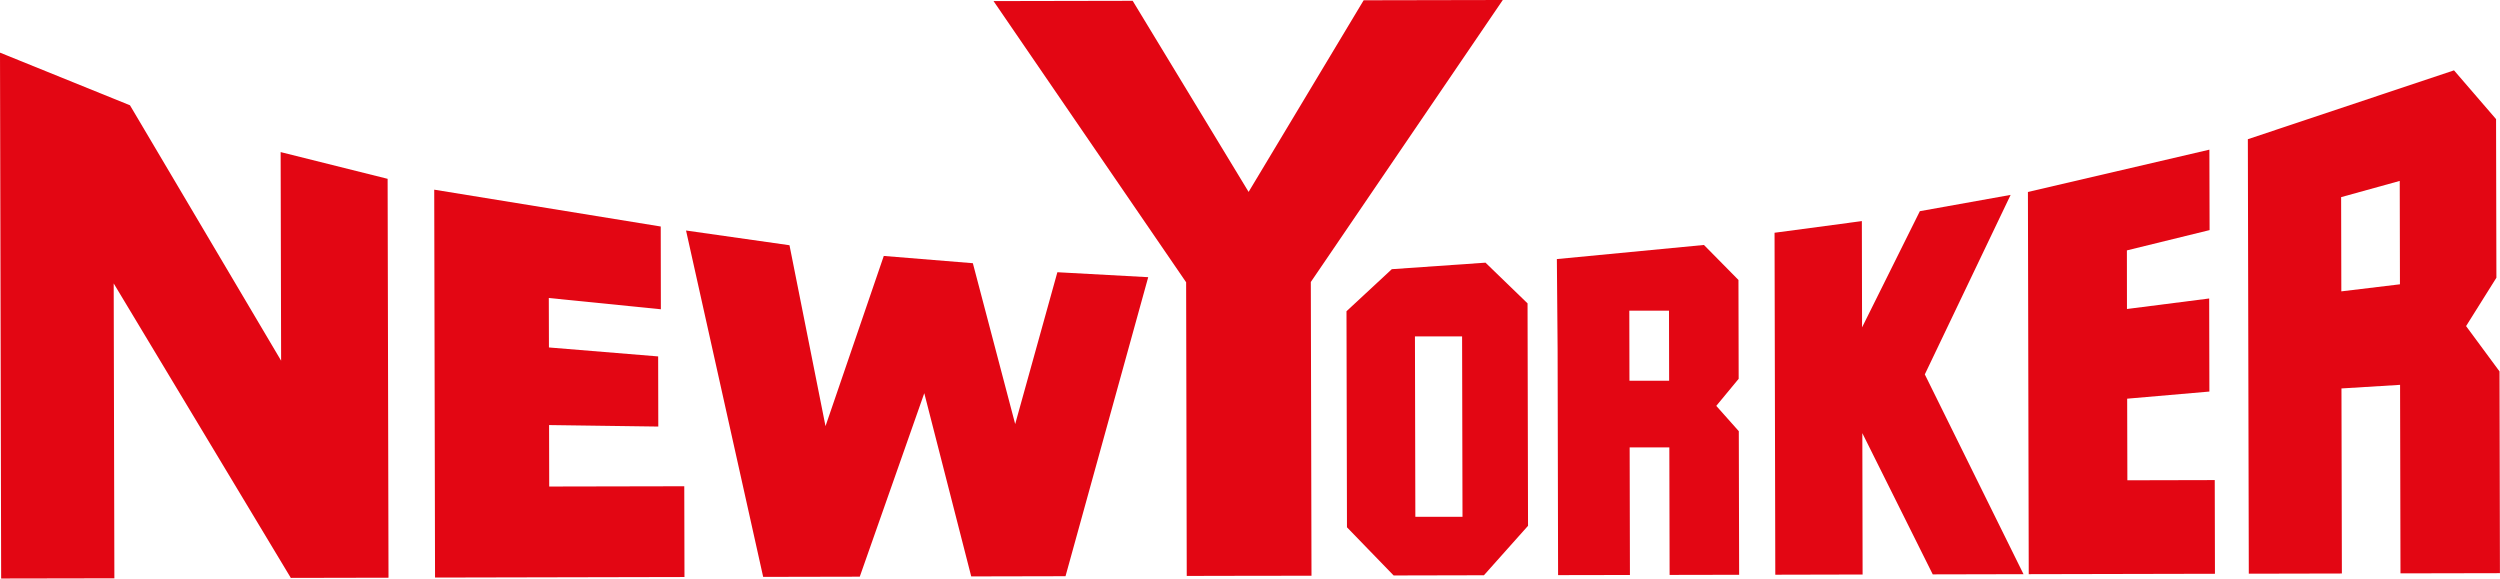
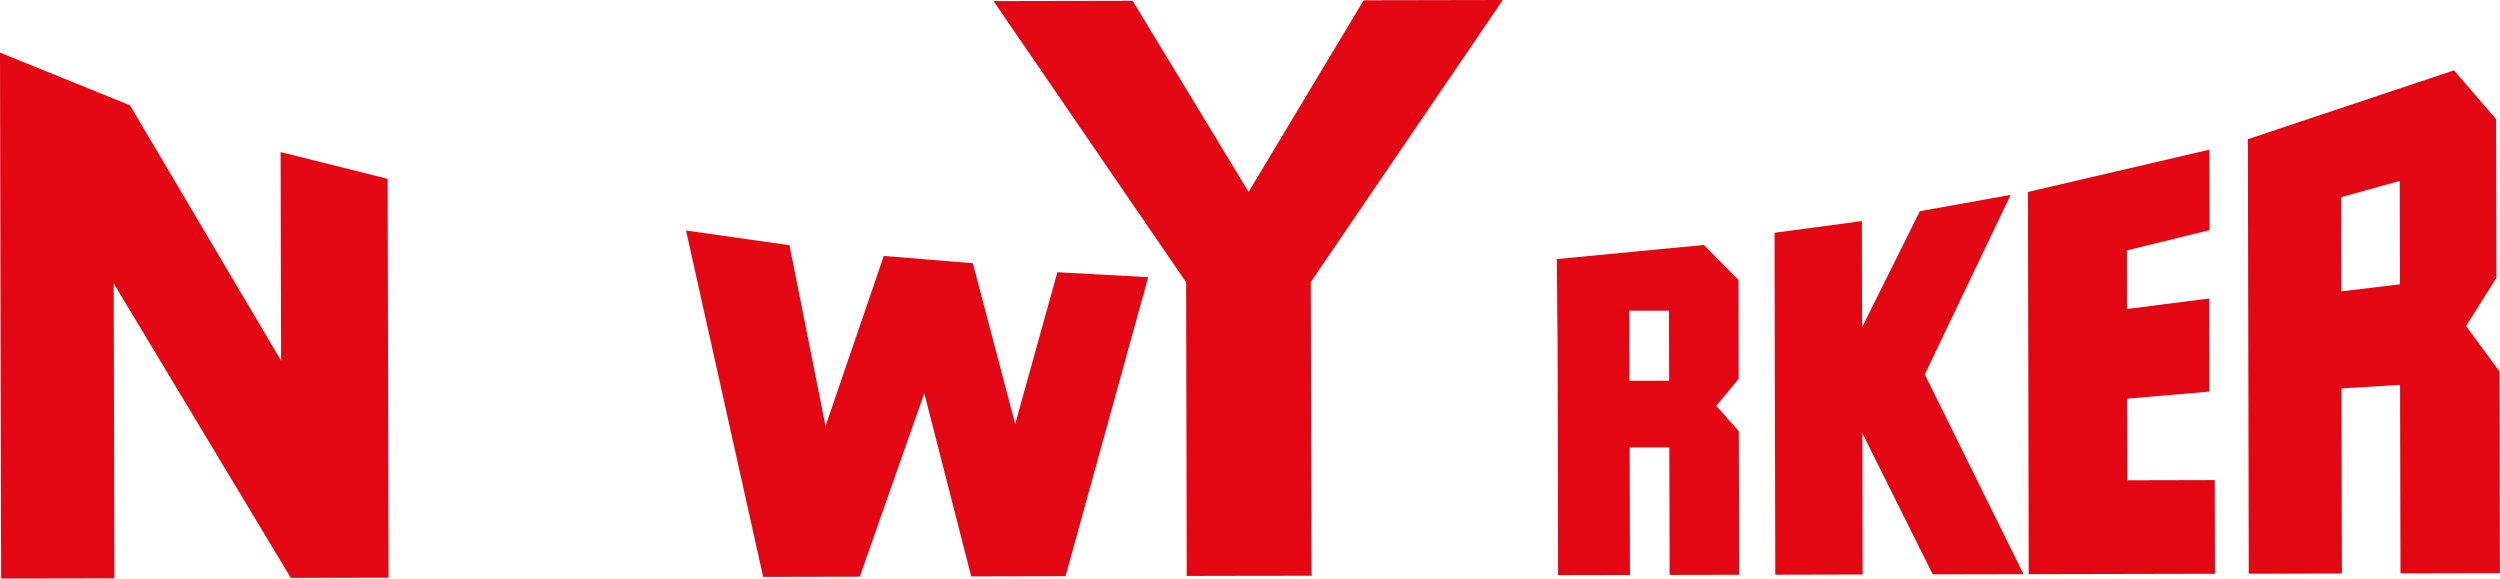
<svg xmlns="http://www.w3.org/2000/svg" id="Layer_1" viewBox="0 0 368.53 85.28">
  <defs>
    <style>.cls-1{fill:#e30613;}</style>
  </defs>
  <polygon class="cls-1" points="155.87 40.13 169.26 40.86 157.07 84.94 143.17 84.97 136.25 57.96 126.74 85.01 112.5 85.04 101.13 33.98 116.38 36.15 121.69 62.82 130.28 37.73 143.41 38.8 149.65 62.51 155.87 40.13" />
  <polygon class="cls-1" points="16.76 41.78 16.86 85.25 .17 85.28 0 7.76 19.16 15.52 41.44 53.17 41.37 22.42 57.14 26.36 57.27 85.16 42.87 85.19 16.76 41.78" />
  <polygon class="cls-1" points="193.33 84.87 184.18 84.88 174.94 84.9 174.85 41.61 146.46 .16 166.97 .12 184.06 28.29 201.02 .04 221.53 0 193.23 41.57 193.33 84.87" />
-   <polygon class="cls-1" points="64.01 27.96 97.4 33.39 97.42 45.59 80.9 43.93 80.92 51.22 97.02 52.54 97.04 62.88 80.94 62.66 80.96 71.72 100.87 71.68 100.9 85.06 64.13 85.14 64.01 27.96" />
-   <path class="cls-1" d="M218.74,84.81l6.51-7.3-.07-32.79-6.2-6-13.81.96-6.68,6.2.07,31.85,6.88,7.1,13.3-.03ZM215.59,76.18h-6.95s-.06-26.59-.06-26.59h6.95s.06,26.59.06,26.59Z" />
  <polygon class="cls-1" points="284.91 84.67 274.53 63.85 274.57 84.69 261.7 84.72 261.59 34.31 274.46 32.59 274.49 48.26 283.01 31.13 296.39 28.73 283.74 55.19 298.29 84.64 284.91 84.67" />
  <path class="cls-1" d="M256.31,63.55l-3.31-3.72,3.3-3.99-.03-14.57-5.09-5.16-21.68,2.08.11,13.3.07,33.29,10.59-.02-.04-18.81h5.85s.04,18.8.04,18.8l10.25-.02-.05-21.18ZM246.05,56.12h-5.85s-.02-10.32-.02-10.32h5.85s.02,10.32.02,10.32Z" />
  <path class="cls-1" d="M368.46,54.75l-4.93-6.68,4.47-7.13-.05-23.38-6.2-7.19-30.39,10.15.14,64.05,13.72-.03-.06-27.28,8.64-.53.06,27.79,14.66-.03-.06-29.74ZM353.78,41.91l-8.64,1.04-.03-13.89,8.64-2.39.03,15.25Z" />
  <polygon class="cls-1" points="298.94 28.3 325.69 22.06 325.72 33.92 313.53 36.91 313.54 45.55 325.66 44 325.69 57.72 313.57 58.77 313.6 70.8 326.48 70.77 326.51 84.58 299.06 84.64 298.94 28.3" />
</svg>